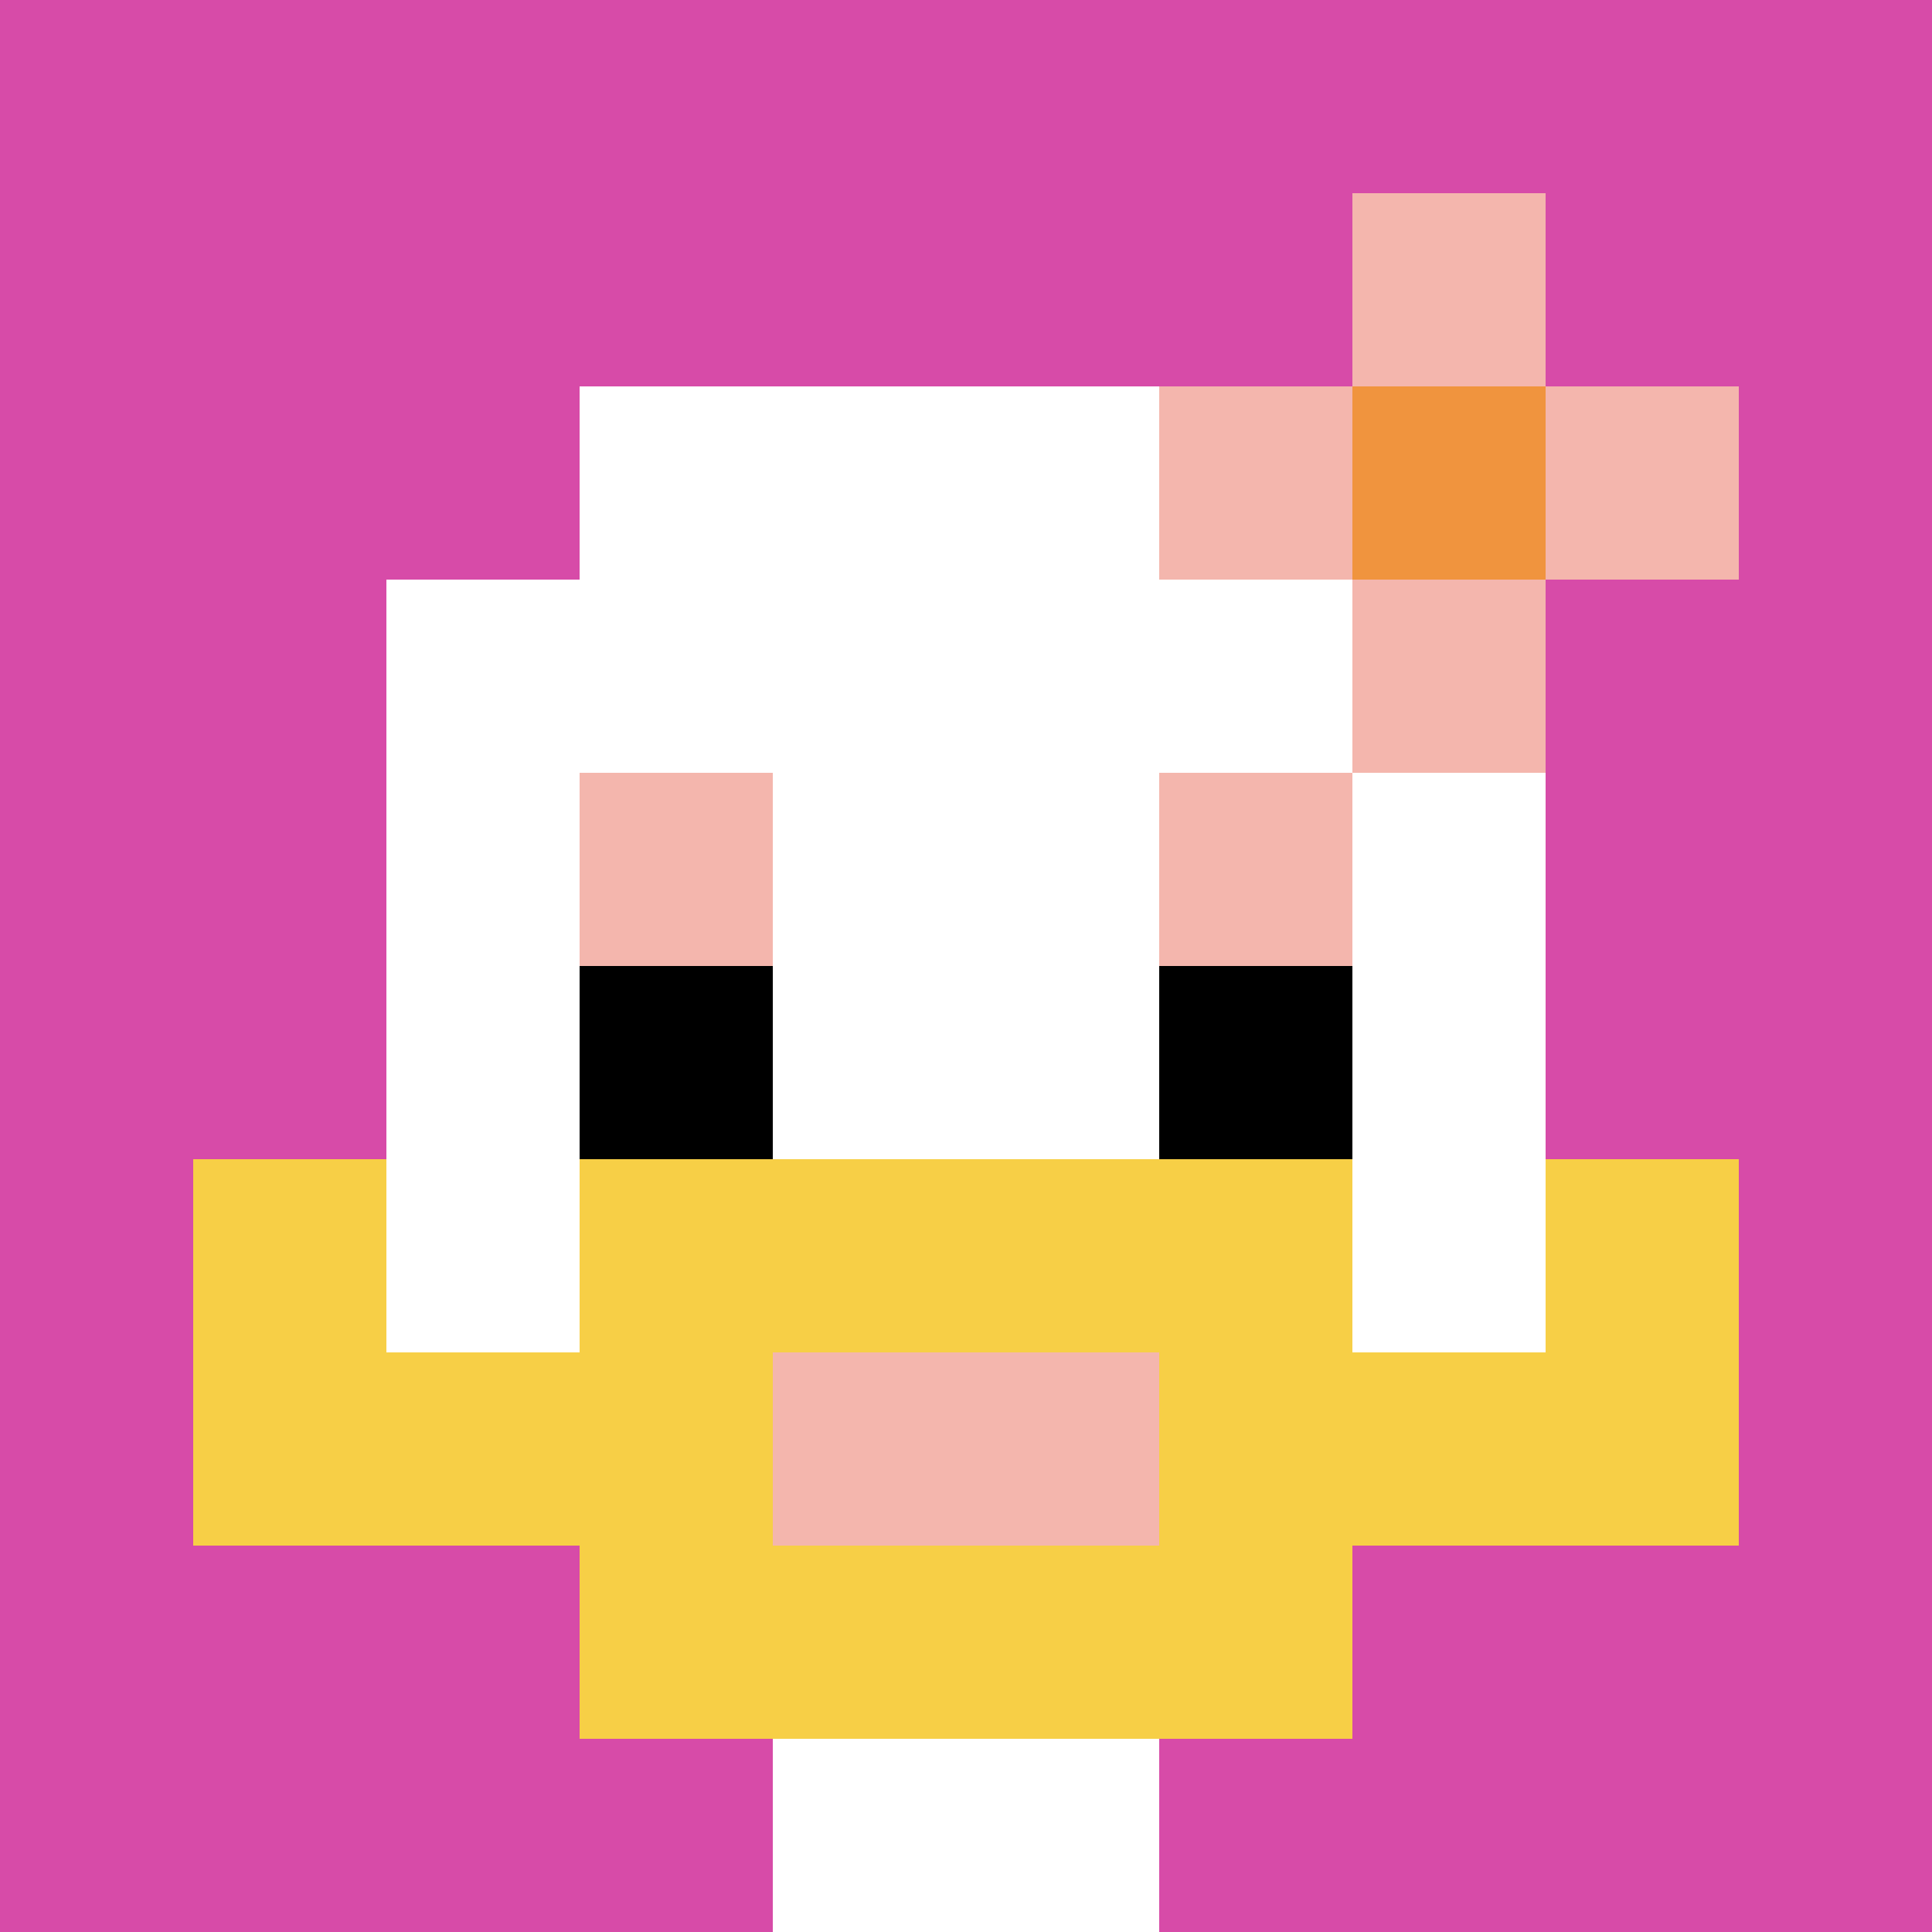
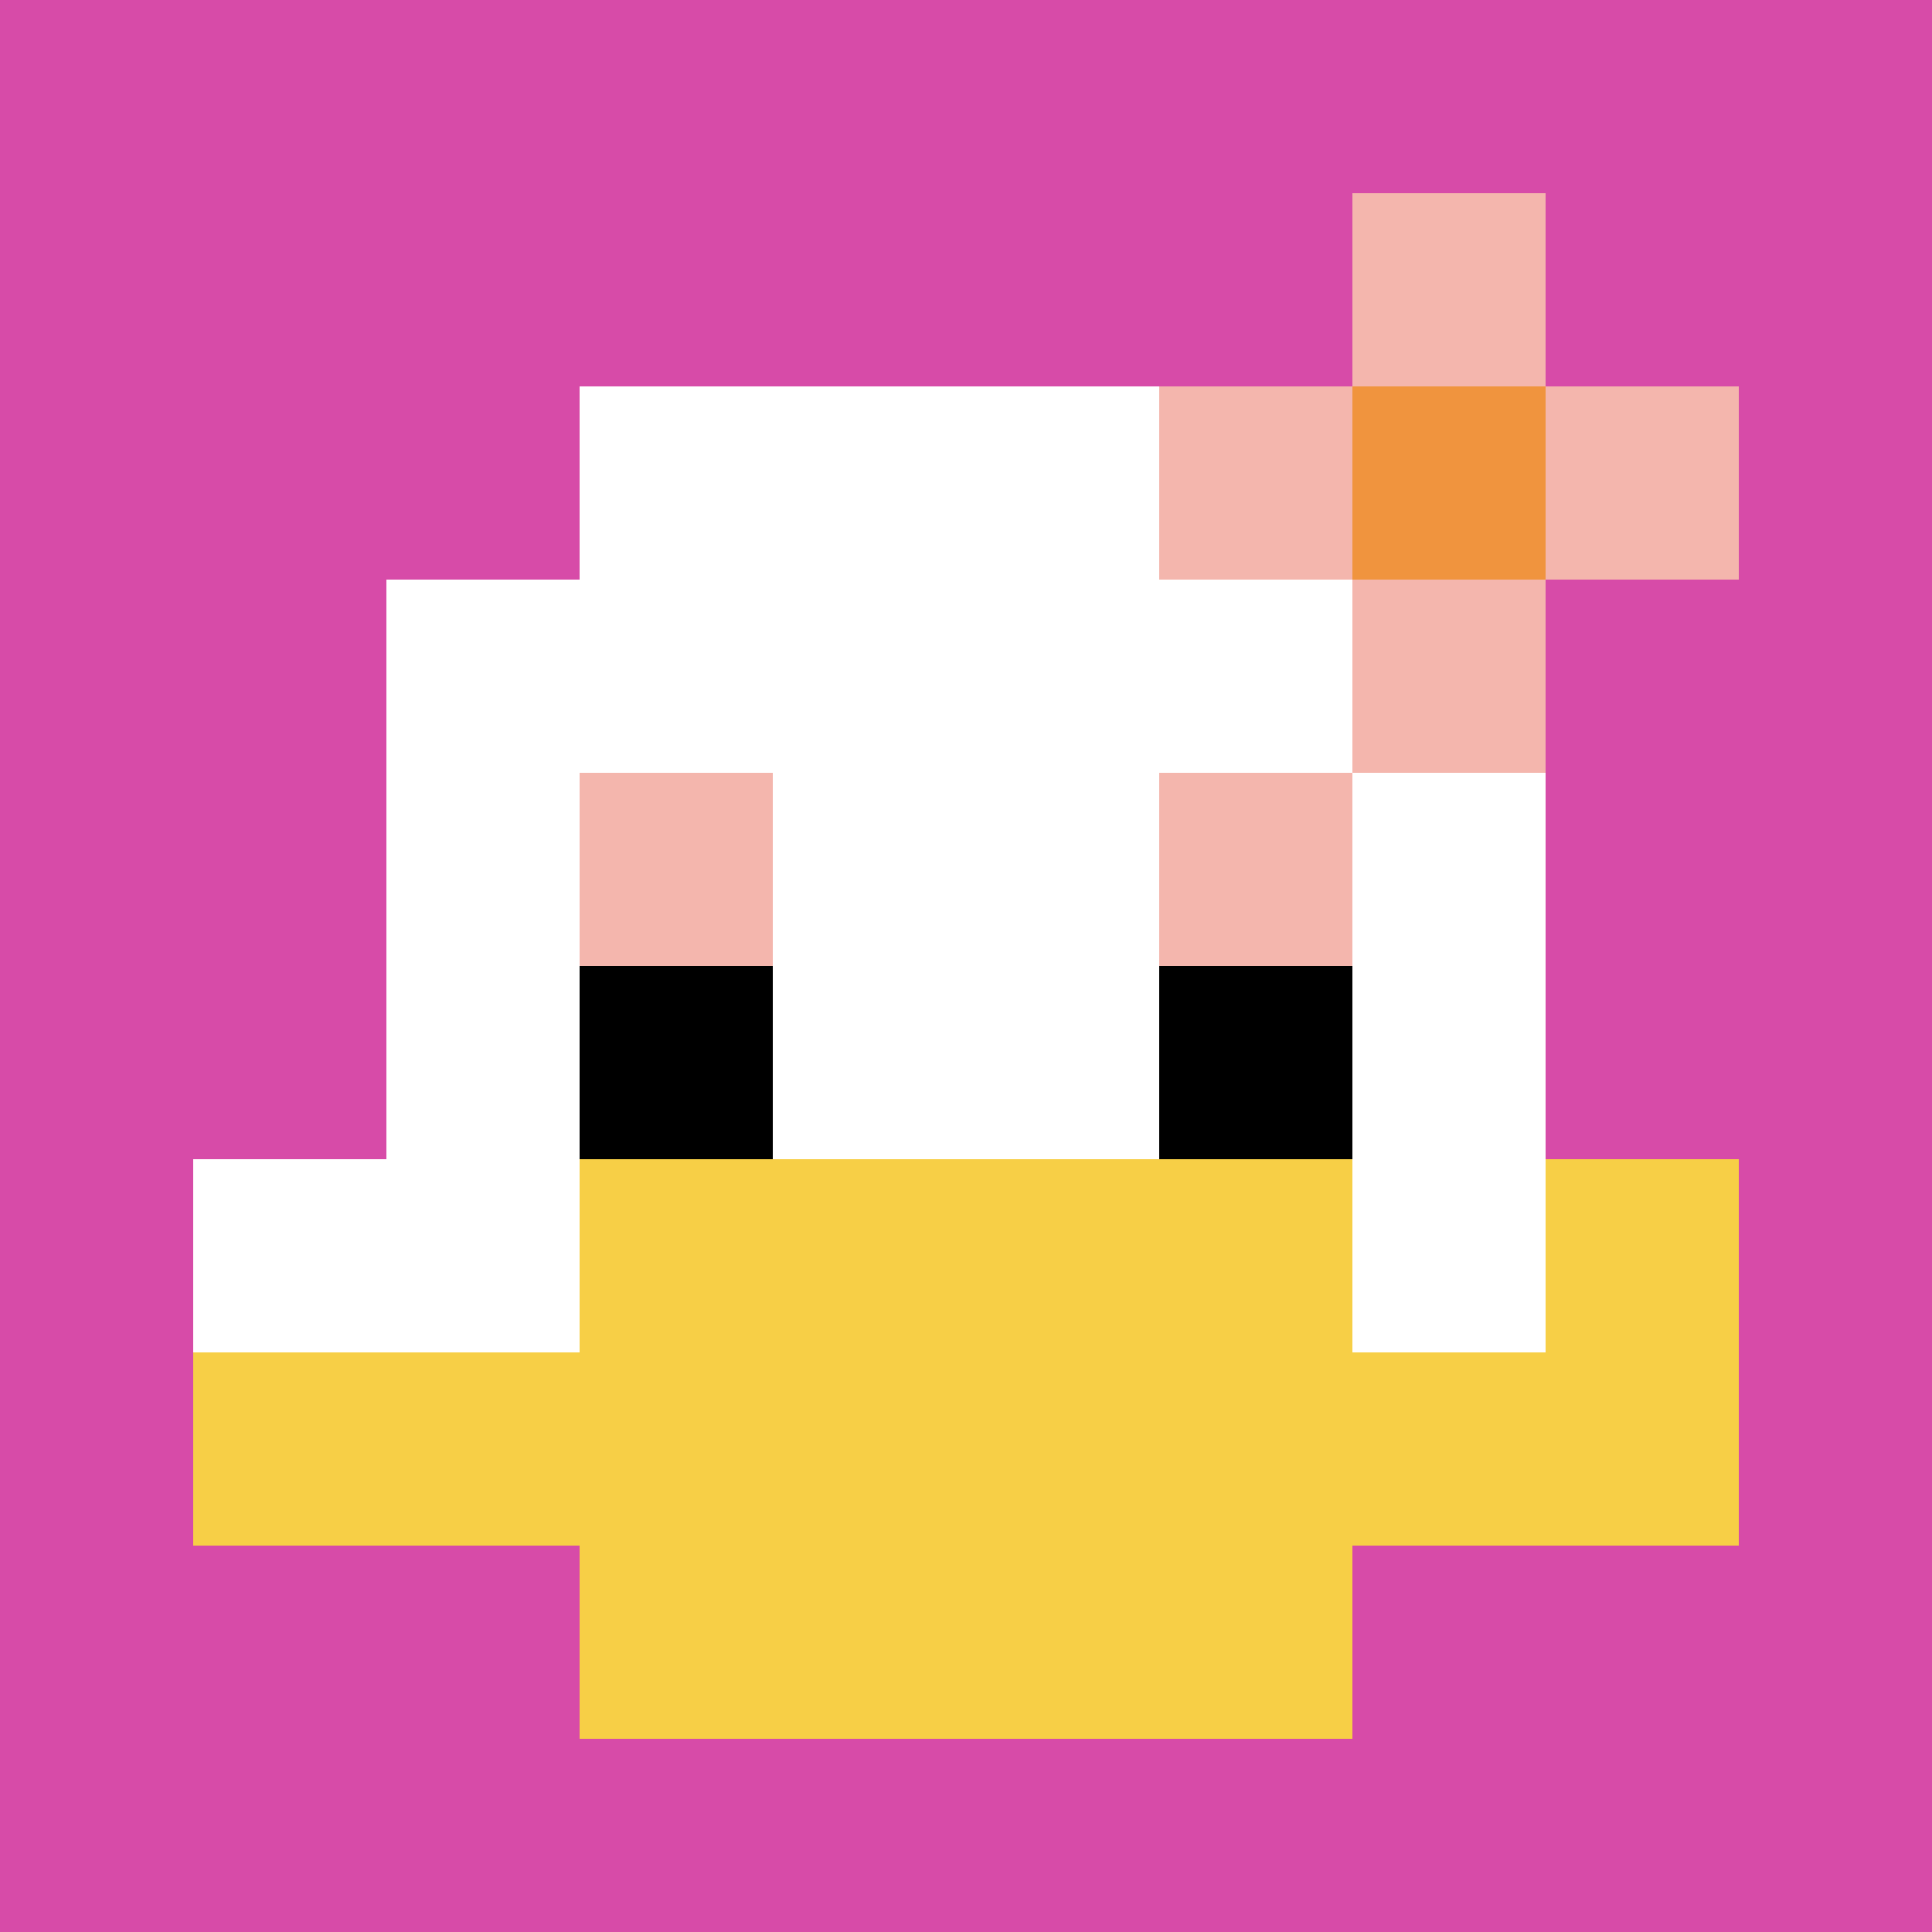
<svg xmlns="http://www.w3.org/2000/svg" version="1.1" width="1286" height="1286">
  <title>'goose-pfp-682098' by Dmitri Cherniak</title>
  <desc>seed=682098
backgroundColor=#ffffff
padding=20
innerPadding=0
timeout=500
dimension=1
border=false
Save=function(){return n.handleSave()}
frame=78

Rendered at Tue Oct 03 2023 23:08:36 GMT-0300 (Argentina Standard Time)
Generated in 1ms
</desc>
  <defs />
  <rect width="100%" height="100%" fill="#ffffff" />
  <g>
    <g id="0-0">
      <rect x="0" y="0" height="1286" width="1286" fill="#D74BA8" />
      <g>
        <rect id="0-0-3-2-4-7" x="385.8" y="257.2" width="514.4" height="900.2" fill="#ffffff" />
        <rect id="0-0-2-3-6-5" x="257.2" y="385.8" width="771.6" height="643" fill="#ffffff" />
-         <rect id="0-0-4-8-2-2" x="514.4" y="1028.8" width="257.2" height="257.2" fill="#ffffff" />
        <rect id="0-0-1-6-8-1" x="128.6" y="771.6" width="1028.8" height="128.6" fill="#ffffff" />
        <rect id="0-0-1-7-8-1" x="128.6" y="900.2" width="1028.8" height="128.6" fill="#F7CF46" />
        <rect id="0-0-3-6-4-3" x="385.8" y="771.6" width="514.4" height="385.8" fill="#F7CF46" />
-         <rect id="0-0-4-7-2-1" x="514.4" y="900.2" width="257.2" height="128.6" fill="#F4B6AD" />
-         <rect id="0-0-1-6-1-2" x="128.6" y="771.6" width="128.6" height="257.2" fill="#F7CF46" />
        <rect id="0-0-8-6-1-2" x="1028.8" y="771.6" width="128.6" height="257.2" fill="#F7CF46" />
        <rect id="0-0-3-4-1-1" x="385.8" y="514.4" width="128.6" height="128.6" fill="#F4B6AD" />
        <rect id="0-0-6-4-1-1" x="771.6" y="514.4" width="128.6" height="128.6" fill="#F4B6AD" />
        <rect id="0-0-3-5-1-1" x="385.8" y="643" width="128.6" height="128.6" fill="#000000" />
        <rect id="0-0-6-5-1-1" x="771.6" y="643" width="128.6" height="128.6" fill="#000000" />
        <rect id="0-0-6-2-3-1" x="771.6" y="257.2" width="385.8" height="128.6" fill="#F4B6AD" />
        <rect id="0-0-7-1-1-3" x="900.2" y="128.6" width="128.6" height="385.8" fill="#F4B6AD" />
        <rect id="0-0-7-2-1-1" x="900.2" y="257.2" width="128.6" height="128.6" fill="#F0943E" />
      </g>
      <rect x="0" y="0" stroke="white" stroke-width="0" height="1286" width="1286" fill="none" />
    </g>
  </g>
</svg>